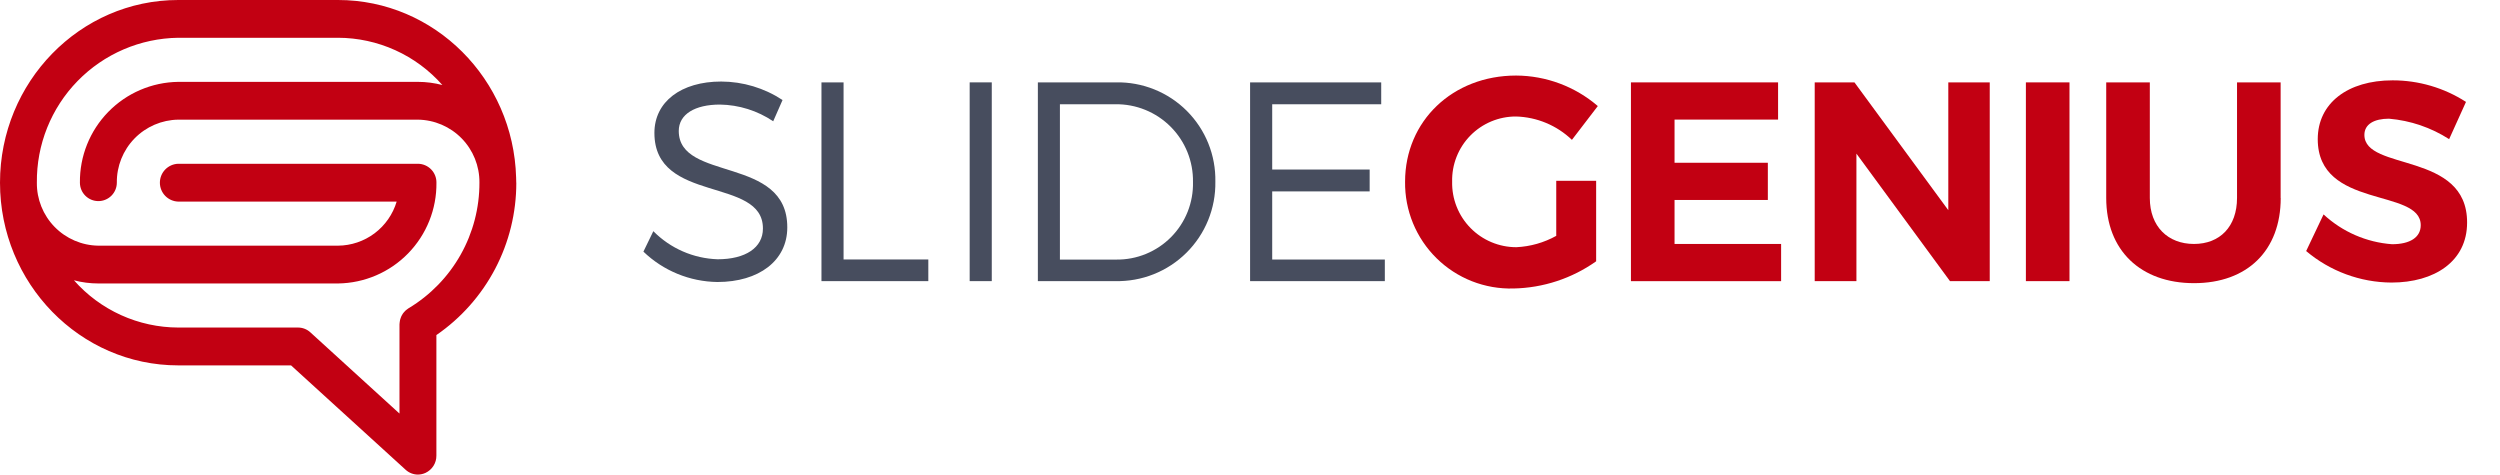
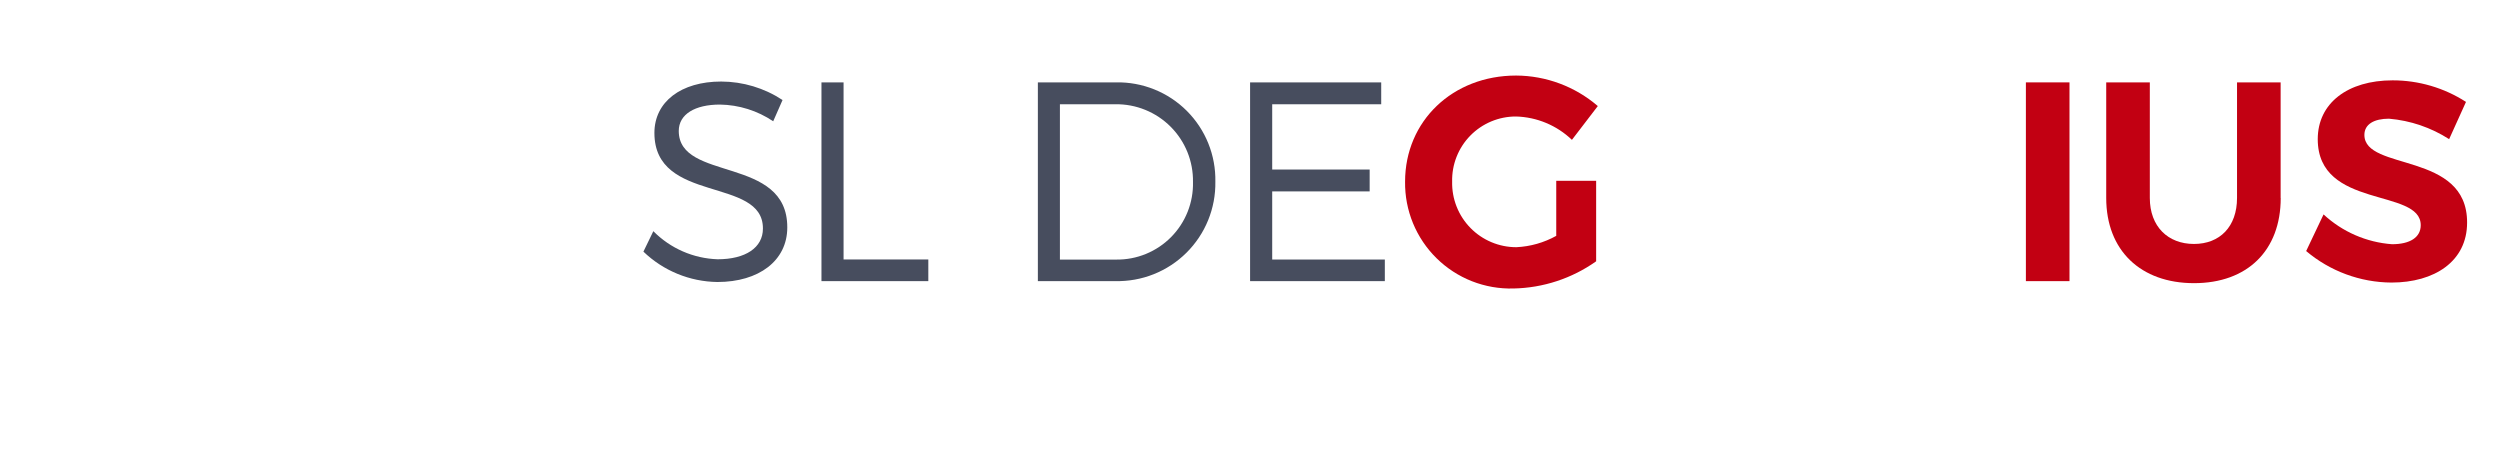
<svg xmlns="http://www.w3.org/2000/svg" width="295" height="56" viewBox="0 0 295 56" fill="none">
  <path d="M92.343 11.797L91.238 14.311C89.378 13.058 87.193 12.372 84.95 12.339C82.015 12.339 80.094 13.476 80.094 15.453C80.094 21.484 92.932 18.337 92.899 26.843C92.899 30.763 89.545 33.277 84.656 33.277C81.395 33.235 78.273 31.954 75.923 29.693L77.094 27.279C79.106 29.315 81.823 30.501 84.684 30.594C87.972 30.594 90.025 29.222 90.025 26.976C90.058 20.81 77.22 24.092 77.22 15.686C77.22 12.001 80.378 9.621 85.104 9.621C87.674 9.629 90.187 10.386 92.334 11.799L92.343 11.797Z" fill="#474D5E" />
  <path d="M109.542 30.625V33.173H96.933V9.72H99.541V30.62H109.541L109.542 30.625Z" fill="#474D5E" />
-   <path d="M114.421 33.173V9.72H117.029V33.173H114.421Z" fill="#474D5E" />
  <path d="M131.685 9.72C133.233 9.689 134.772 9.971 136.209 10.55C137.645 11.128 138.951 11.99 140.046 13.085C141.141 14.181 142.004 15.486 142.582 16.922C143.16 18.359 143.443 19.897 143.412 21.446C143.437 23.001 143.147 24.545 142.56 25.985C141.973 27.425 141.101 28.732 139.997 29.827C138.893 30.922 137.579 31.783 136.133 32.358C134.688 32.933 133.142 33.209 131.587 33.172H122.468V9.72H131.685ZM125.07 30.63H131.718C132.919 30.645 134.111 30.418 135.223 29.962C136.335 29.506 137.343 28.831 138.188 27.977C139.033 27.123 139.697 26.108 140.141 24.992C140.585 23.875 140.8 22.681 140.772 21.48C140.792 20.271 140.569 19.071 140.117 17.95C139.664 16.829 138.991 15.81 138.138 14.955C137.284 14.099 136.268 13.423 135.148 12.967C134.028 12.511 132.829 12.285 131.62 12.302H125.07V30.625V30.63Z" fill="#474D5E" />
  <path d="M150.12 12.296V20.002H161.62V22.584H150.12V30.626H163.41V33.174H147.51V9.72H162.983V12.302H150.114L150.12 12.296Z" fill="#474D5E" />
  <path d="M188.345 21.341V30.833C185.492 32.856 182.096 33.974 178.599 34.042C176.922 34.09 175.252 33.798 173.691 33.185C172.13 32.571 170.708 31.648 169.513 30.471C168.317 29.294 167.372 27.888 166.733 26.336C166.095 24.784 165.777 23.12 165.799 21.442C165.799 14.274 171.423 8.915 178.899 8.915C182.439 8.931 185.857 10.207 188.541 12.515L185.487 16.502C183.709 14.798 181.361 13.816 178.899 13.747C177.894 13.742 176.899 13.939 175.971 14.326C175.044 14.713 174.203 15.282 173.5 15.999C172.796 16.716 172.244 17.568 171.875 18.503C171.506 19.437 171.329 20.436 171.353 21.441C171.332 22.45 171.512 23.452 171.884 24.39C172.256 25.328 172.812 26.182 173.518 26.902C174.225 27.622 175.068 28.193 175.999 28.582C176.929 28.972 177.928 29.171 178.937 29.169C180.586 29.09 182.194 28.632 183.637 27.831V21.331H188.337L188.345 21.341Z" fill="#C20012" />
-   <path d="M197.596 14.106V19.206H208.605V23.596H197.596V28.787H210.171V33.177H192.451V9.721H209.813V14.111H197.596V14.106Z" fill="#C20012" />
-   <path d="M230.099 33.174L219.058 18.127V33.174H214.136V9.721H218.826L229.9 24.802V9.721H234.789V33.174H230.099Z" fill="#C20012" />
  <path d="M239.055 33.174V9.721H244.2V33.174H239.055Z" fill="#C20012" />
  <path d="M269.125 23.361C269.125 29.561 265.183 33.413 258.895 33.413C252.607 33.413 248.534 29.561 248.534 23.361V9.721H253.679V23.361C253.679 26.743 255.83 28.787 258.889 28.787C261.948 28.787 263.969 26.743 263.969 23.361V9.721H269.114V23.361H269.125Z" fill="#C20012" />
  <path d="M290.985 12.029L288.998 16.419C286.862 15.05 284.426 14.221 281.898 14.005C280.172 14.005 278.998 14.643 278.998 15.915C278.998 20.238 291.15 17.825 291.117 26.269C291.117 30.861 287.241 33.342 282.194 33.342C278.506 33.32 274.944 32.004 272.127 29.624L274.18 25.301C276.396 27.357 279.245 28.597 282.26 28.818C284.378 28.818 285.646 28.012 285.646 26.572C285.646 22.148 273.494 24.73 273.494 16.419C273.494 12.163 277.044 9.481 282.325 9.481C285.399 9.477 288.41 10.362 290.993 12.029H290.985Z" fill="#C20012" />
-   <path d="M60.918 21.563C60.918 21.351 60.918 21.144 60.902 20.938C60.58 9.336 51.281 0 39.886 0H21.032C9.435 0 0 9.671 0 21.557C0 33.443 9.435 43.115 21.032 43.115H34.344L47.868 55.436C48.264 55.798 48.78 55.999 49.316 56C49.624 55.997 49.929 55.928 50.209 55.8C50.596 55.619 50.923 55.331 51.151 54.97C51.379 54.609 51.498 54.19 51.494 53.763V39.538C54.407 37.532 56.787 34.847 58.43 31.716C60.073 28.584 60.929 25.099 60.924 21.563H60.918ZM48.227 36.363C48.212 36.375 48.195 36.386 48.178 36.396C48.1 36.447 48.026 36.502 47.955 36.563C47.911 36.595 47.869 36.631 47.83 36.669C47.77 36.73 47.71 36.792 47.656 36.859C47.618 36.904 47.58 36.948 47.547 36.993C47.498 37.062 47.454 37.135 47.416 37.211C47.387 37.26 47.362 37.31 47.34 37.362C47.307 37.44 47.28 37.518 47.253 37.602C47.237 37.658 47.215 37.714 47.204 37.769C47.188 37.847 47.177 37.925 47.166 38.003C47.155 38.081 47.15 38.143 47.144 38.215C47.144 38.243 47.139 38.265 47.139 38.293V48.8L36.619 39.214C36.225 38.853 35.71 38.652 35.176 38.65H21.037C18.707 38.645 16.405 38.145 14.283 37.184C12.161 36.223 10.267 34.823 8.727 33.075C9.669 33.325 10.639 33.45 11.613 33.449H39.9C43.014 33.406 45.984 32.13 48.158 29.901C50.333 27.672 51.534 24.671 51.5 21.557C51.504 21.267 51.451 20.98 51.344 20.71C51.237 20.441 51.077 20.196 50.875 19.988C50.672 19.781 50.431 19.616 50.165 19.502C49.898 19.388 49.612 19.328 49.322 19.325H21.032C20.452 19.342 19.901 19.585 19.496 20.002C19.092 20.419 18.866 20.976 18.866 21.557C18.866 22.138 19.092 22.695 19.496 23.112C19.901 23.529 20.452 23.772 21.032 23.789H46.806C46.361 25.282 45.448 26.593 44.203 27.529C42.957 28.465 41.444 28.977 39.886 28.989H11.6C9.654 28.961 7.799 28.163 6.44 26.77C5.081 25.377 4.33 23.503 4.35 21.557C4.3 17.079 6.028 12.764 9.156 9.558C12.283 6.352 16.554 4.518 21.032 4.457H39.886C42.216 4.462 44.519 4.961 46.642 5.923C48.765 6.884 50.659 8.286 52.2 10.034C51.257 9.787 50.285 9.661 49.31 9.66H21.032C17.918 9.702 14.947 10.978 12.773 13.207C10.598 15.437 9.396 18.438 9.43 21.552C9.43 22.13 9.659 22.684 10.068 23.092C10.476 23.5 11.03 23.73 11.608 23.73C12.186 23.73 12.74 23.5 13.148 23.092C13.556 22.684 13.786 22.13 13.786 21.552C13.765 19.606 14.517 17.73 15.876 16.337C17.236 14.944 19.092 14.146 21.038 14.119H49.321C51.264 14.146 53.118 14.941 54.477 16.331C55.836 17.721 56.589 19.591 56.573 21.535V21.552C56.581 24.531 55.817 27.461 54.355 30.057C52.893 32.653 50.784 34.825 48.232 36.363H48.227Z" fill="#C20012" />
</svg>